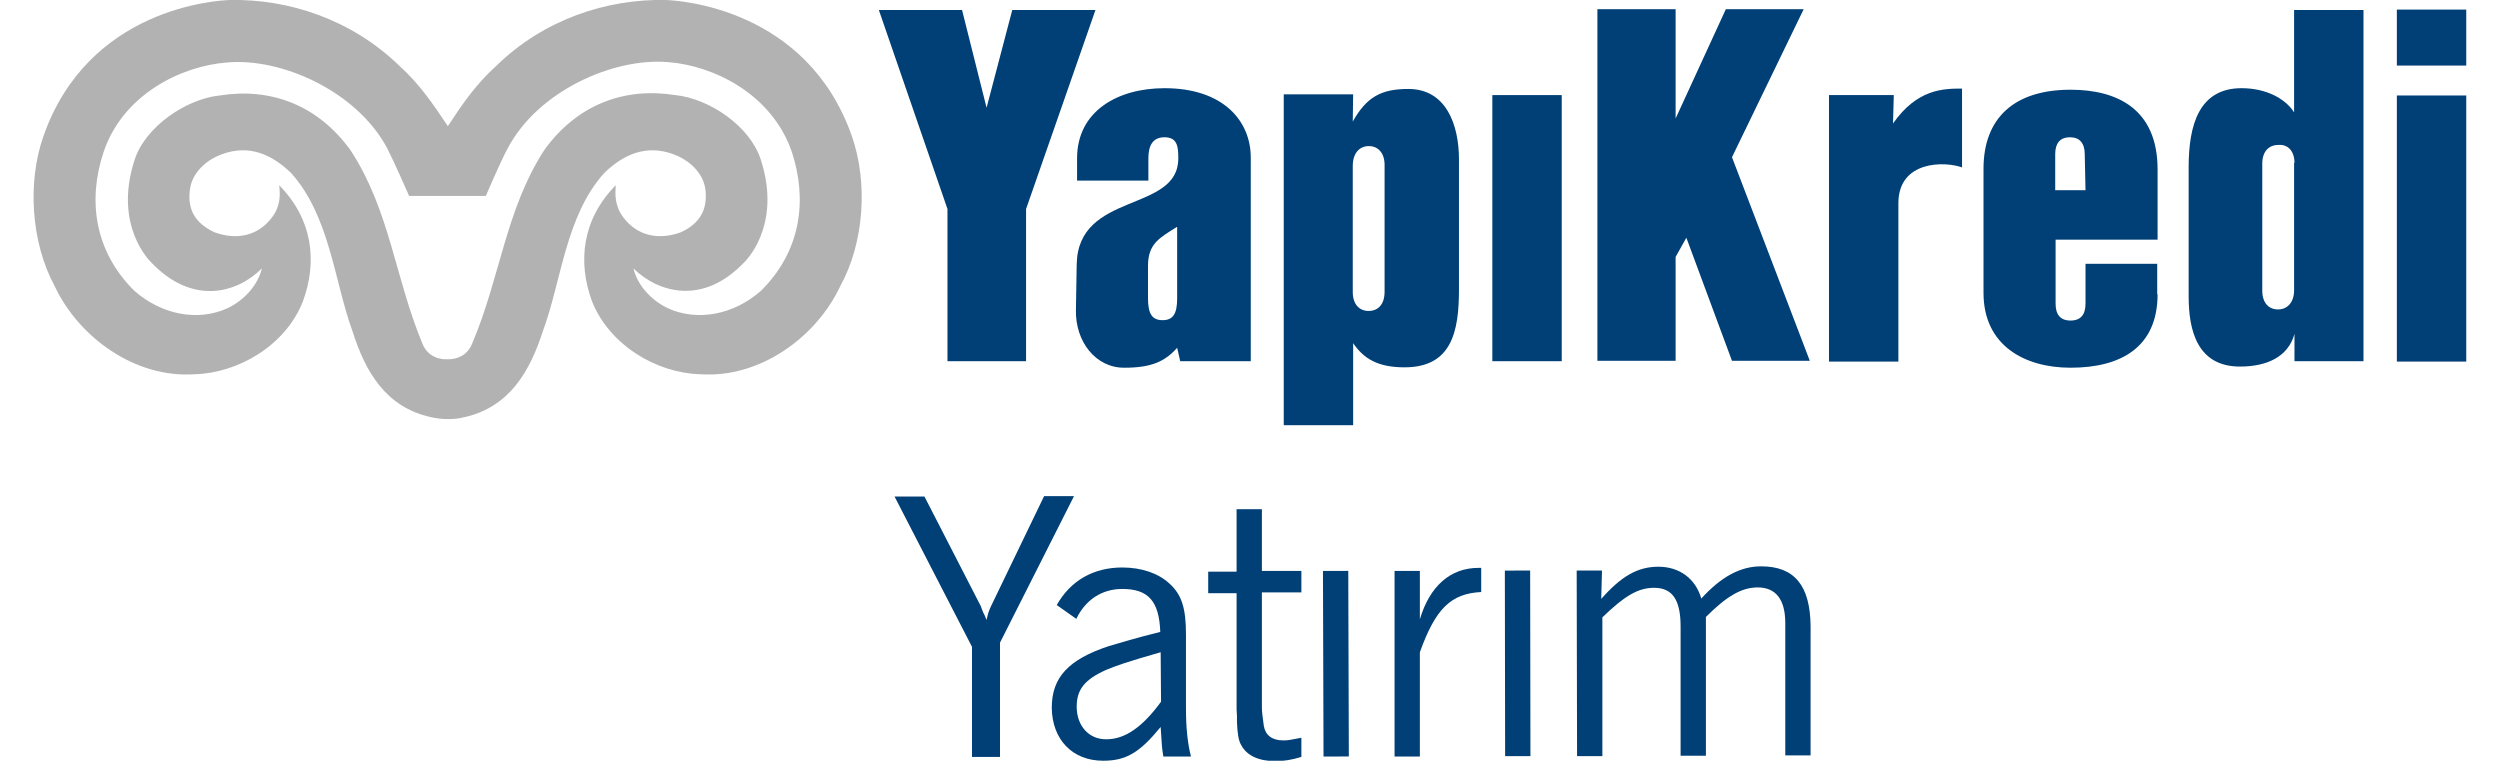
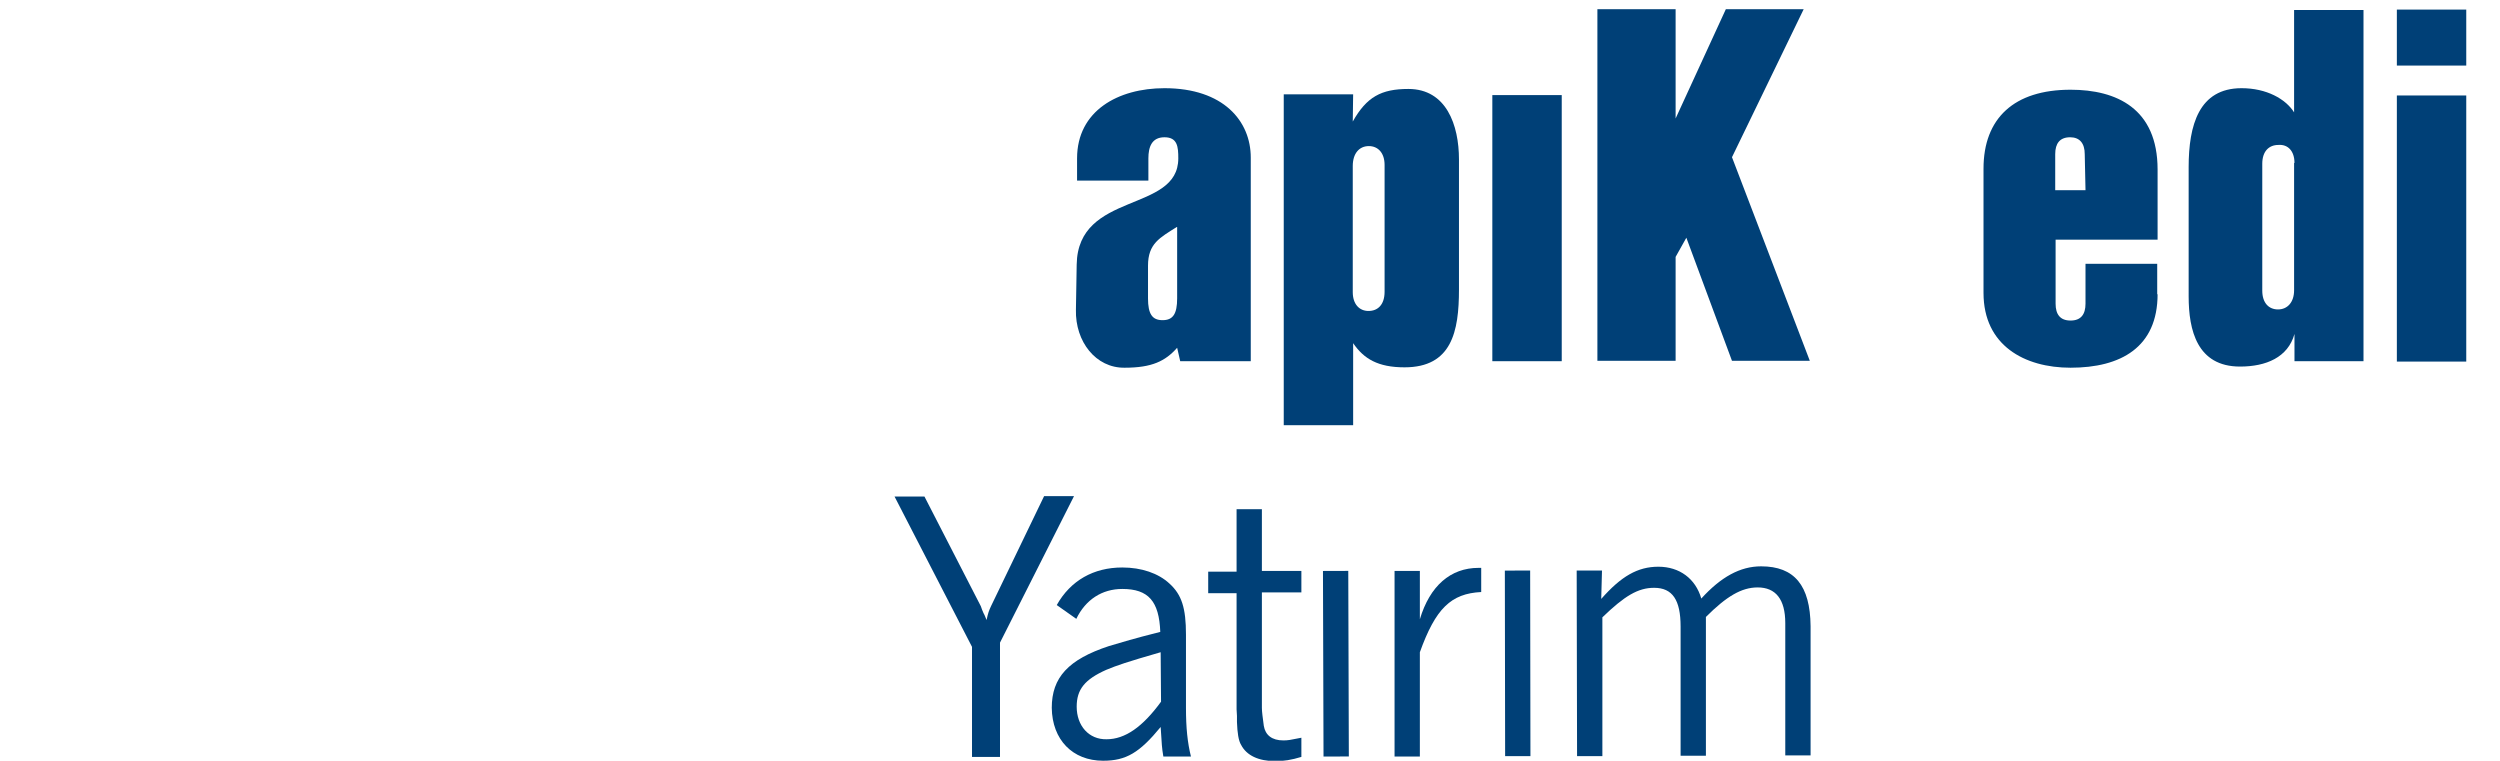
<svg xmlns="http://www.w3.org/2000/svg" version="1.1" id="Layer_1" x="0px" y="0px" viewBox="0 0 65.2 19.84" style="enable-background:new 0 0 65.2 19.84;" xml:space="preserve">
  <style type="text/css">
	.st0{fill:#004077;}
	.st1{fill:#B2B2B2;}
</style>
  <g>
    <rect x="62.51" y="0.25" class="st0" width="1.81" height="1.46" />
    <path class="st0" d="M30.69,5.92c-0.44,0.28-0.75,0.43-0.75,1.01v0.85c0,0.41,0.11,0.57,0.38,0.57c0.27,0,0.38-0.16,0.38-0.57V5.92   z M30.78,9.42L30.7,9.07c-0.31,0.35-0.66,0.52-1.37,0.52c-0.75,0.01-1.29-0.68-1.27-1.51l0.02-1.18c0.03-1.92,2.65-1.34,2.65-2.77   c0-0.3-0.02-0.55-0.36-0.55c-0.33,0-0.42,0.25-0.42,0.55v0.58h-1.86V4.13c0-1.24,1.07-1.83,2.28-1.83c1.54,0,2.25,0.86,2.25,1.81   v5.31H30.78z" />
    <path class="st0" d="M36.11,4.3c0-0.31-0.17-0.49-0.41-0.49c-0.25,0-0.42,0.19-0.42,0.52v3.29c0,0.31,0.17,0.49,0.41,0.49   c0.25,0,0.42-0.17,0.42-0.5V4.3z M38.05,7.55c0,1.1-0.19,2.03-1.42,2.03c-0.69,0-1.06-0.22-1.34-0.63v2.14h-1.81V2.46h1.81   l-0.01,0.71c0.36-0.64,0.74-0.85,1.45-0.85c0.99,0,1.32,0.94,1.32,1.84v3.37L38.05,7.55z" />
    <rect x="38.92" y="2.48" class="st0" width="1.81" height="6.94" />
    <polygon class="st0" points="45.17,9.41 43.98,6.2 43.7,6.7 43.7,9.41 41.66,9.41 41.66,0.24 43.7,0.24 43.7,3.09 45.01,0.24    47.04,0.24 45.17,4.1 47.2,9.41  " />
-     <path class="st0" d="M51.18,4.37c-0.45-0.17-1.67-0.19-1.67,0.93v4.13H47.7V2.48h1.69l-0.02,0.74c0.63-0.9,1.31-0.91,1.8-0.91v2.06   H51.18z" />
    <path class="st0" d="M54.37,4.02c0-0.28-0.13-0.44-0.38-0.44c-0.27,0-0.39,0.16-0.39,0.44v0.94h0.79L54.37,4.02z M56.27,7.67   c0,1.39-0.96,1.92-2.27,1.92c-1.2,0-2.27-0.58-2.27-1.95V4.4c0-1.32,0.8-2.06,2.27-2.06c1.2,0,2.27,0.49,2.27,2.08v1.83h-2.66v1.67   c0,0.28,0.12,0.44,0.39,0.44c0.27,0,0.39-0.16,0.39-0.44V6.88h1.87v0.8L56.27,7.67z" />
    <path class="st0" d="M59.84,4.25c0-0.31-0.17-0.49-0.42-0.47c-0.25,0-0.42,0.17-0.42,0.49L59,7.58c0,0.32,0.17,0.49,0.41,0.49   c0.25,0,0.42-0.19,0.42-0.5V4.25z M59.84,9.42V8.71c-0.17,0.61-0.74,0.85-1.42,0.85c-1.12,0-1.34-0.95-1.34-1.83V4.36   c0-1.1,0.27-2.06,1.38-2.06c0.65,0,1.15,0.28,1.37,0.63V0.26h1.81v9.16H59.84z" />
    <rect x="62.51" y="2.49" class="st0" width="1.81" height="6.94" />
-     <polygon class="st0" points="26.76,5.45 26.76,9.42 24.71,9.42 24.71,5.45 22.92,0.26 25.09,0.26 25.73,2.81 26.4,0.26 28.57,0.26     " />
-     <path class="st1" d="M11.68,0L11.68,0L11.68,0C11.68,0,11.68,0,11.68,0z M19.85,7.58c-0.71,0.63-1.66,0.81-2.43,0.46   c-0.46-0.22-0.8-0.62-0.9-1.04c0.65,0.64,1.82,0.97,2.89-0.16c0,0,1-0.93,0.43-2.68c-0.28-0.87-1.34-1.59-2.23-1.68   c-1.32-0.21-2.56,0.24-3.42,1.44c-1.01,1.57-1.14,3.31-1.88,5.05c-0.12,0.29-0.38,0.41-0.65,0.4h0l0,0   c-0.26,0.01-0.52-0.11-0.64-0.4C10.3,7.24,10.17,5.5,9.15,3.93c-0.86-1.2-2.1-1.65-3.42-1.44C4.86,2.58,3.79,3.3,3.51,4.17   C2.94,5.92,3.95,6.85,3.95,6.85C5.02,7.97,6.18,7.65,6.83,7c-0.1,0.42-0.44,0.82-0.9,1.04C5.16,8.39,4.21,8.21,3.5,7.58   C2.45,6.54,2.29,5.2,2.7,3.97c0.5-1.5,2.02-2.25,3.22-2.34c1.42-0.13,3.39,0.75,4.18,2.24c0.18,0.35,0.57,1.24,0.57,1.24h1h1   c0,0,0.38-0.89,0.57-1.24C14.03,2.37,16,1.5,17.42,1.62c1.21,0.09,2.72,0.85,3.23,2.34C21.06,5.2,20.9,6.54,19.85,7.58z    M22.22,3.56C21.05,0.2,17.69,0.01,17.35,0c-1.5-0.03-3.16,0.49-4.42,1.73c-0.51,0.46-0.87,0.98-1.25,1.56l0,0v0   c-0.38-0.57-0.74-1.1-1.25-1.56C9.16,0.49,7.5-0.03,6,0C5.66,0.01,2.3,0.2,1.13,3.56c-0.42,1.2-0.32,2.77,0.3,3.91   c0.62,1.32,2.09,2.4,3.65,2.29c1.13-0.03,2.37-0.75,2.82-1.9c0.38-1.03,0.26-2.14-0.62-3.03C7.31,5.06,7.32,5.37,7.1,5.66   c-0.36,0.49-0.92,0.61-1.5,0.4c-0.51-0.23-0.71-0.6-0.65-1.09c0.04-0.42,0.37-0.74,0.72-0.9c0.68-0.3,1.31-0.15,1.92,0.44   c1.01,1.12,1.13,2.83,1.6,4.12c0.34,1.07,0.87,1.99,2.05,2.25c0.14,0.03,0.29,0.05,0.43,0.05l0,0h0c0.15,0,0.29-0.01,0.44-0.05   c1.17-0.26,1.71-1.19,2.05-2.25c0.48-1.29,0.59-3,1.6-4.12c0.61-0.59,1.24-0.74,1.92-0.44c0.35,0.16,0.68,0.48,0.72,0.9   c0.05,0.49-0.14,0.86-0.65,1.09c-0.58,0.21-1.14,0.09-1.5-0.4c-0.22-0.29-0.21-0.6-0.19-0.83c-0.88,0.89-1,2-0.62,3.03   c0.46,1.15,1.69,1.87,2.82,1.9c1.56,0.11,3.03-0.97,3.65-2.29C22.54,6.33,22.64,4.77,22.22,3.56z" />
    <path class="st0" d="M26.08,16.76l0,2.98l-0.73,0l0-2.87l-2.02-3.92l0.78,0l1.47,2.86c0.05,0.13,0.02,0.07,0.07,0.18   c0.04,0.07,0.04,0.09,0.08,0.18c0.04-0.19,0.06-0.24,0.12-0.37l1.38-2.86l0.78,0L26.08,16.76z" />
    <path class="st0" d="M30.27,17.01c-0.9,0.26-1.13,0.34-1.42,0.46c-0.56,0.25-0.77,0.51-0.77,0.96c0,0.5,0.32,0.86,0.78,0.85   c0.48,0,0.94-0.32,1.42-0.98L30.27,17.01z M27.56,15.78c0.36-0.64,0.96-0.98,1.71-0.98c0.5,0,0.94,0.15,1.23,0.42   c0.32,0.29,0.43,0.64,0.43,1.33l0,1.91c0,0.52,0.04,0.91,0.13,1.27l-0.72,0c-0.04-0.24-0.04-0.3-0.07-0.77   c-0.55,0.67-0.9,0.88-1.5,0.88c-0.8,0-1.33-0.55-1.34-1.38c0-0.79,0.43-1.26,1.49-1.61c0.41-0.12,0.59-0.18,1.34-0.37   c-0.03-0.8-0.31-1.12-0.99-1.12c-0.53,0-0.96,0.28-1.2,0.78L27.56,15.78z" />
    <path class="st0" d="M32.91,14.89l1.03,0v0.56l-1.03,0l0,3.01c0,0.1,0.02,0.24,0.05,0.47c0.04,0.24,0.21,0.38,0.51,0.38   c0.12,0,0.17-0.01,0.47-0.07v0.5c-0.26,0.08-0.46,0.11-0.68,0.11c-0.44,0-0.75-0.15-0.89-0.42c-0.07-0.11-0.1-0.32-0.11-0.6v-0.16   l-0.01-0.17v-0.17l0-2.86l-0.74,0l0-0.56l0.74,0l0-1.63l0.66,0L32.91,14.89z" />
    <rect x="34.51" y="14.89" transform="matrix(1 -3.016123e-03 3.016123e-03 1 -0.052 0.105)" class="st0" width="0.66" height="4.84" />
    <path class="st0" d="M37.03,19.73h-0.66l0-4.84l0.66,0l0,1.26c0.26-0.87,0.8-1.34,1.53-1.34h0.07l0,0.63   c-0.79,0.04-1.19,0.43-1.6,1.57L37.03,19.73z" />
    <rect x="39.25" y="14.88" transform="matrix(1 -1.508066e-03 1.508066e-03 1 -0.026 0.06)" class="st0" width="0.66" height="4.84" />
    <path class="st0" d="M41.76,15.62c0.52-0.59,0.95-0.84,1.49-0.84c0.55,0,0.97,0.31,1.12,0.83c0.51-0.56,1.01-0.84,1.56-0.84   c0.87,0,1.28,0.5,1.29,1.56l0,3.37l-0.66,0l0-3.45c0-0.62-0.25-0.93-0.72-0.93c-0.42,0-0.81,0.23-1.35,0.77l0,3.62l-0.66,0l0-3.37   c0-0.69-0.21-1.01-0.69-1.01c-0.42,0-0.77,0.21-1.35,0.77l0,3.62l-0.66,0l-0.01-4.84l0.66,0L41.76,15.62z" />
  </g>
</svg>